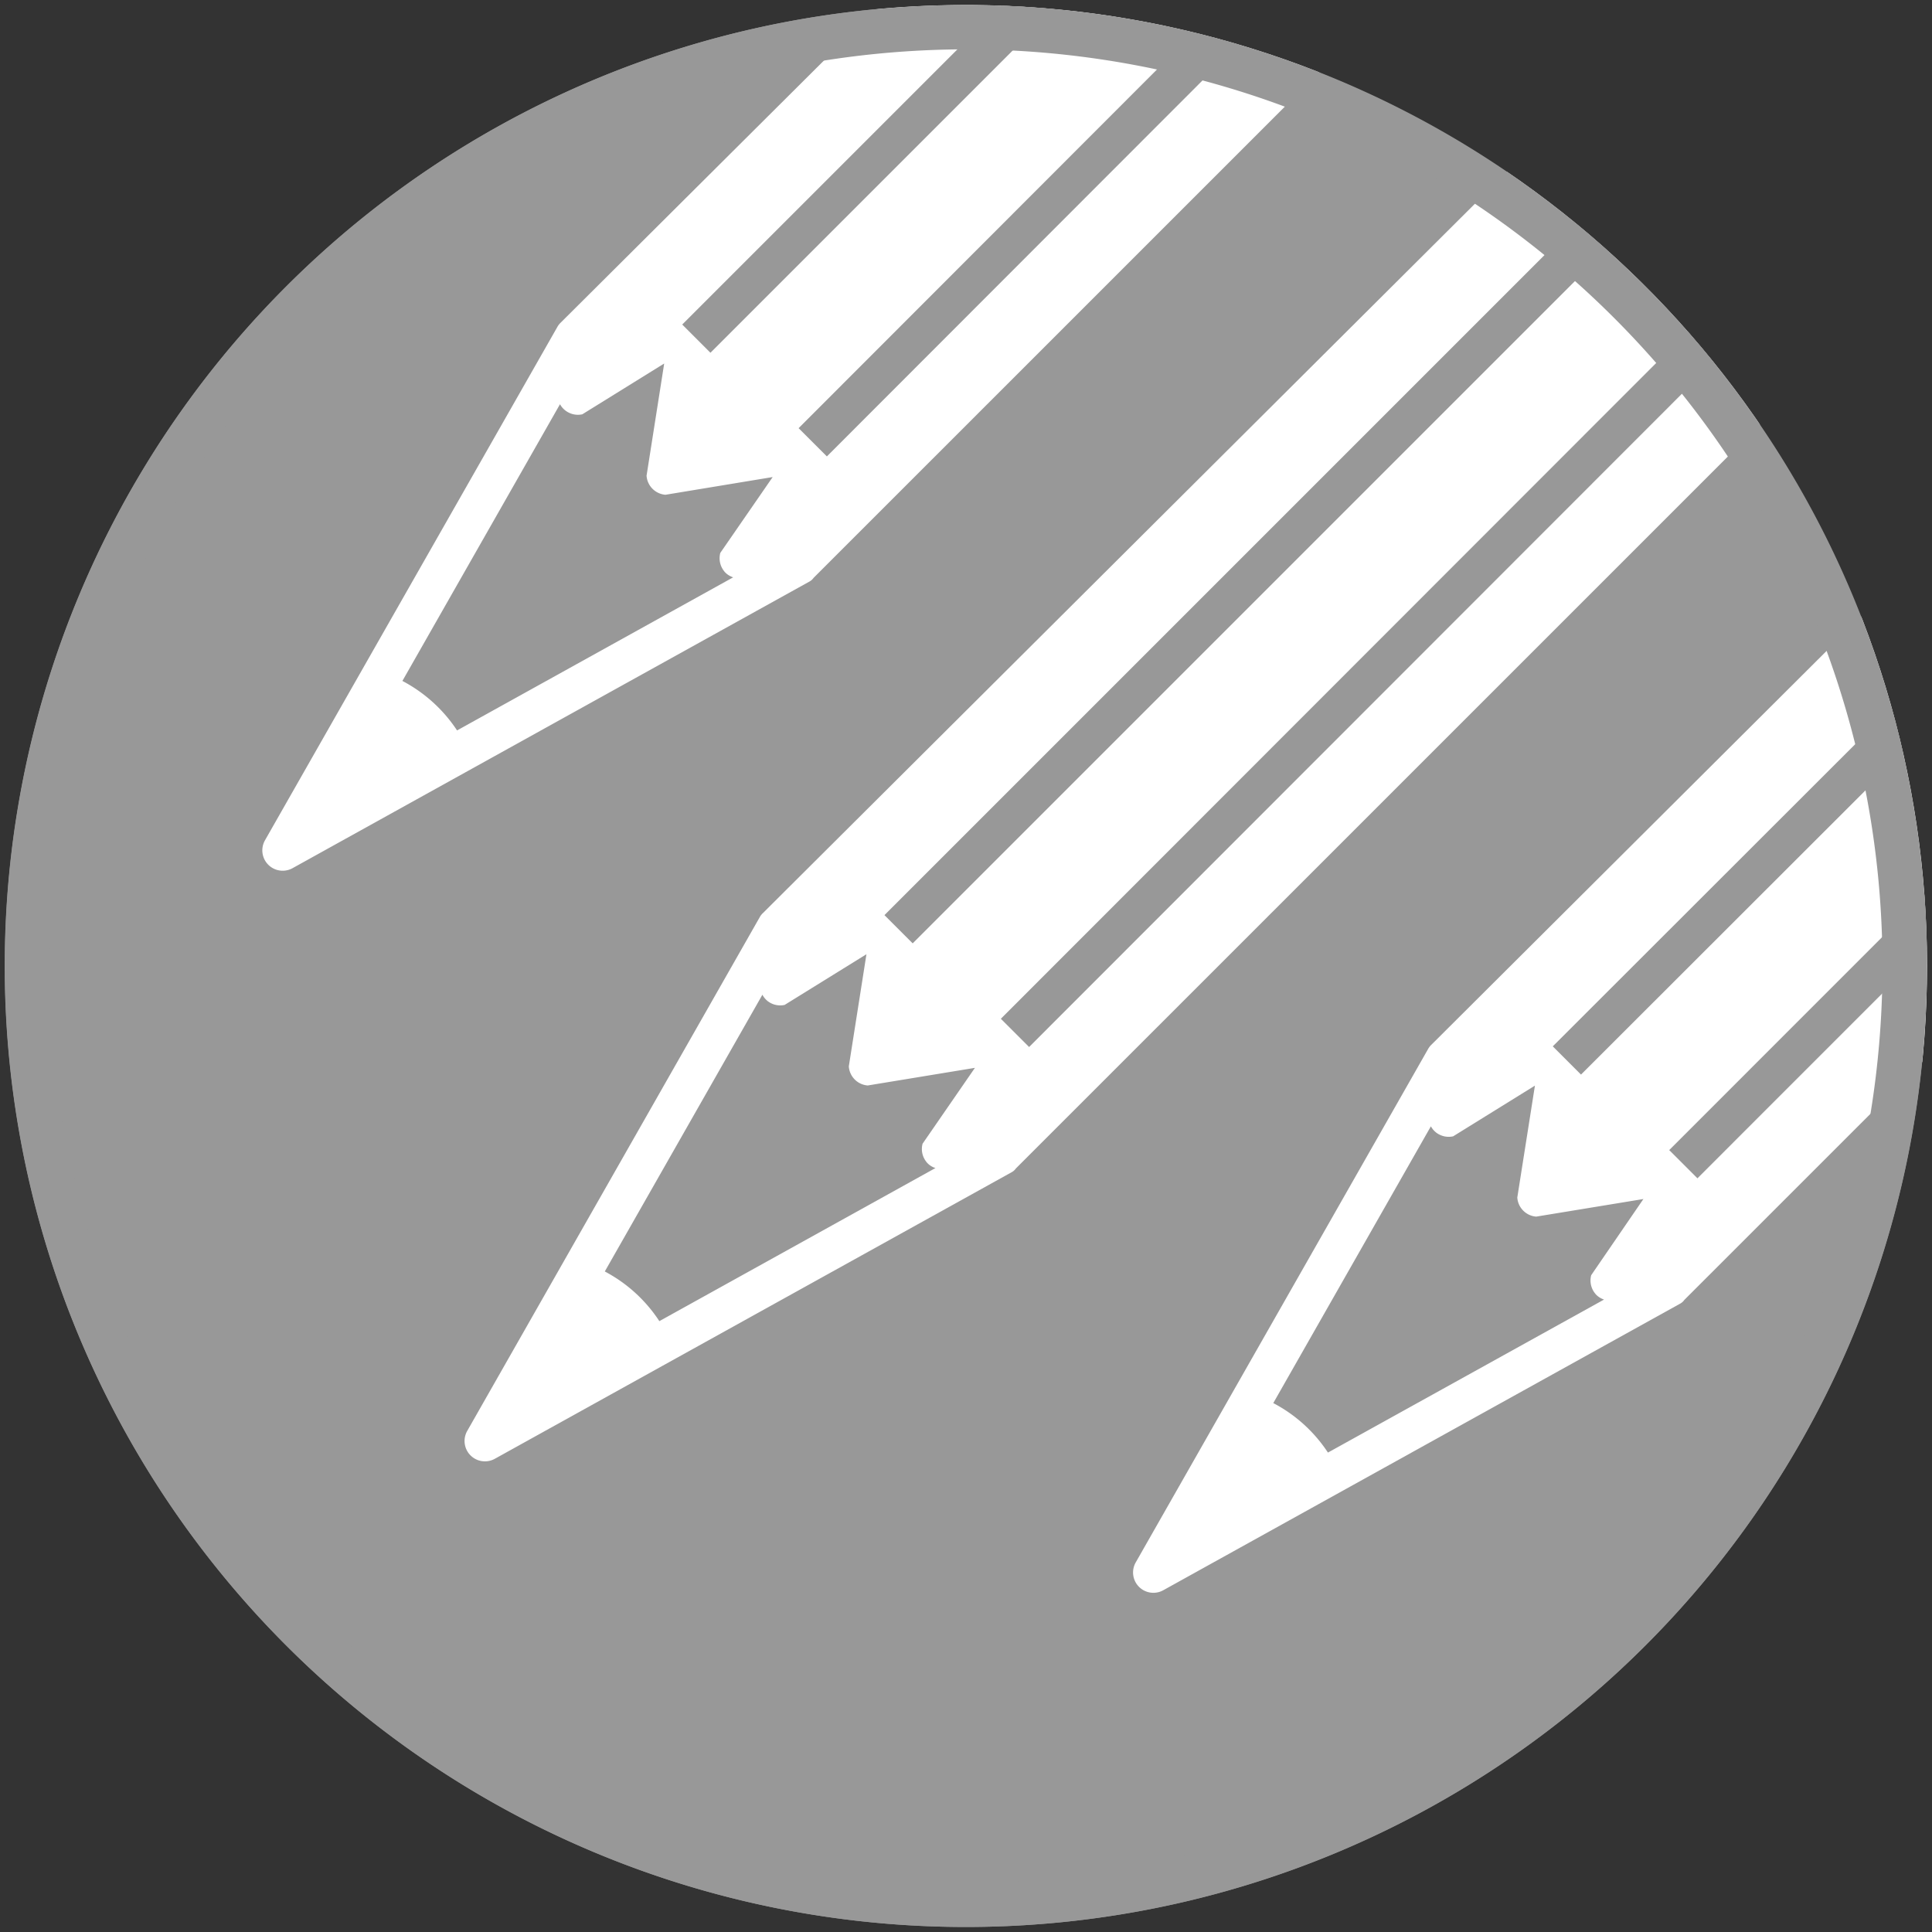
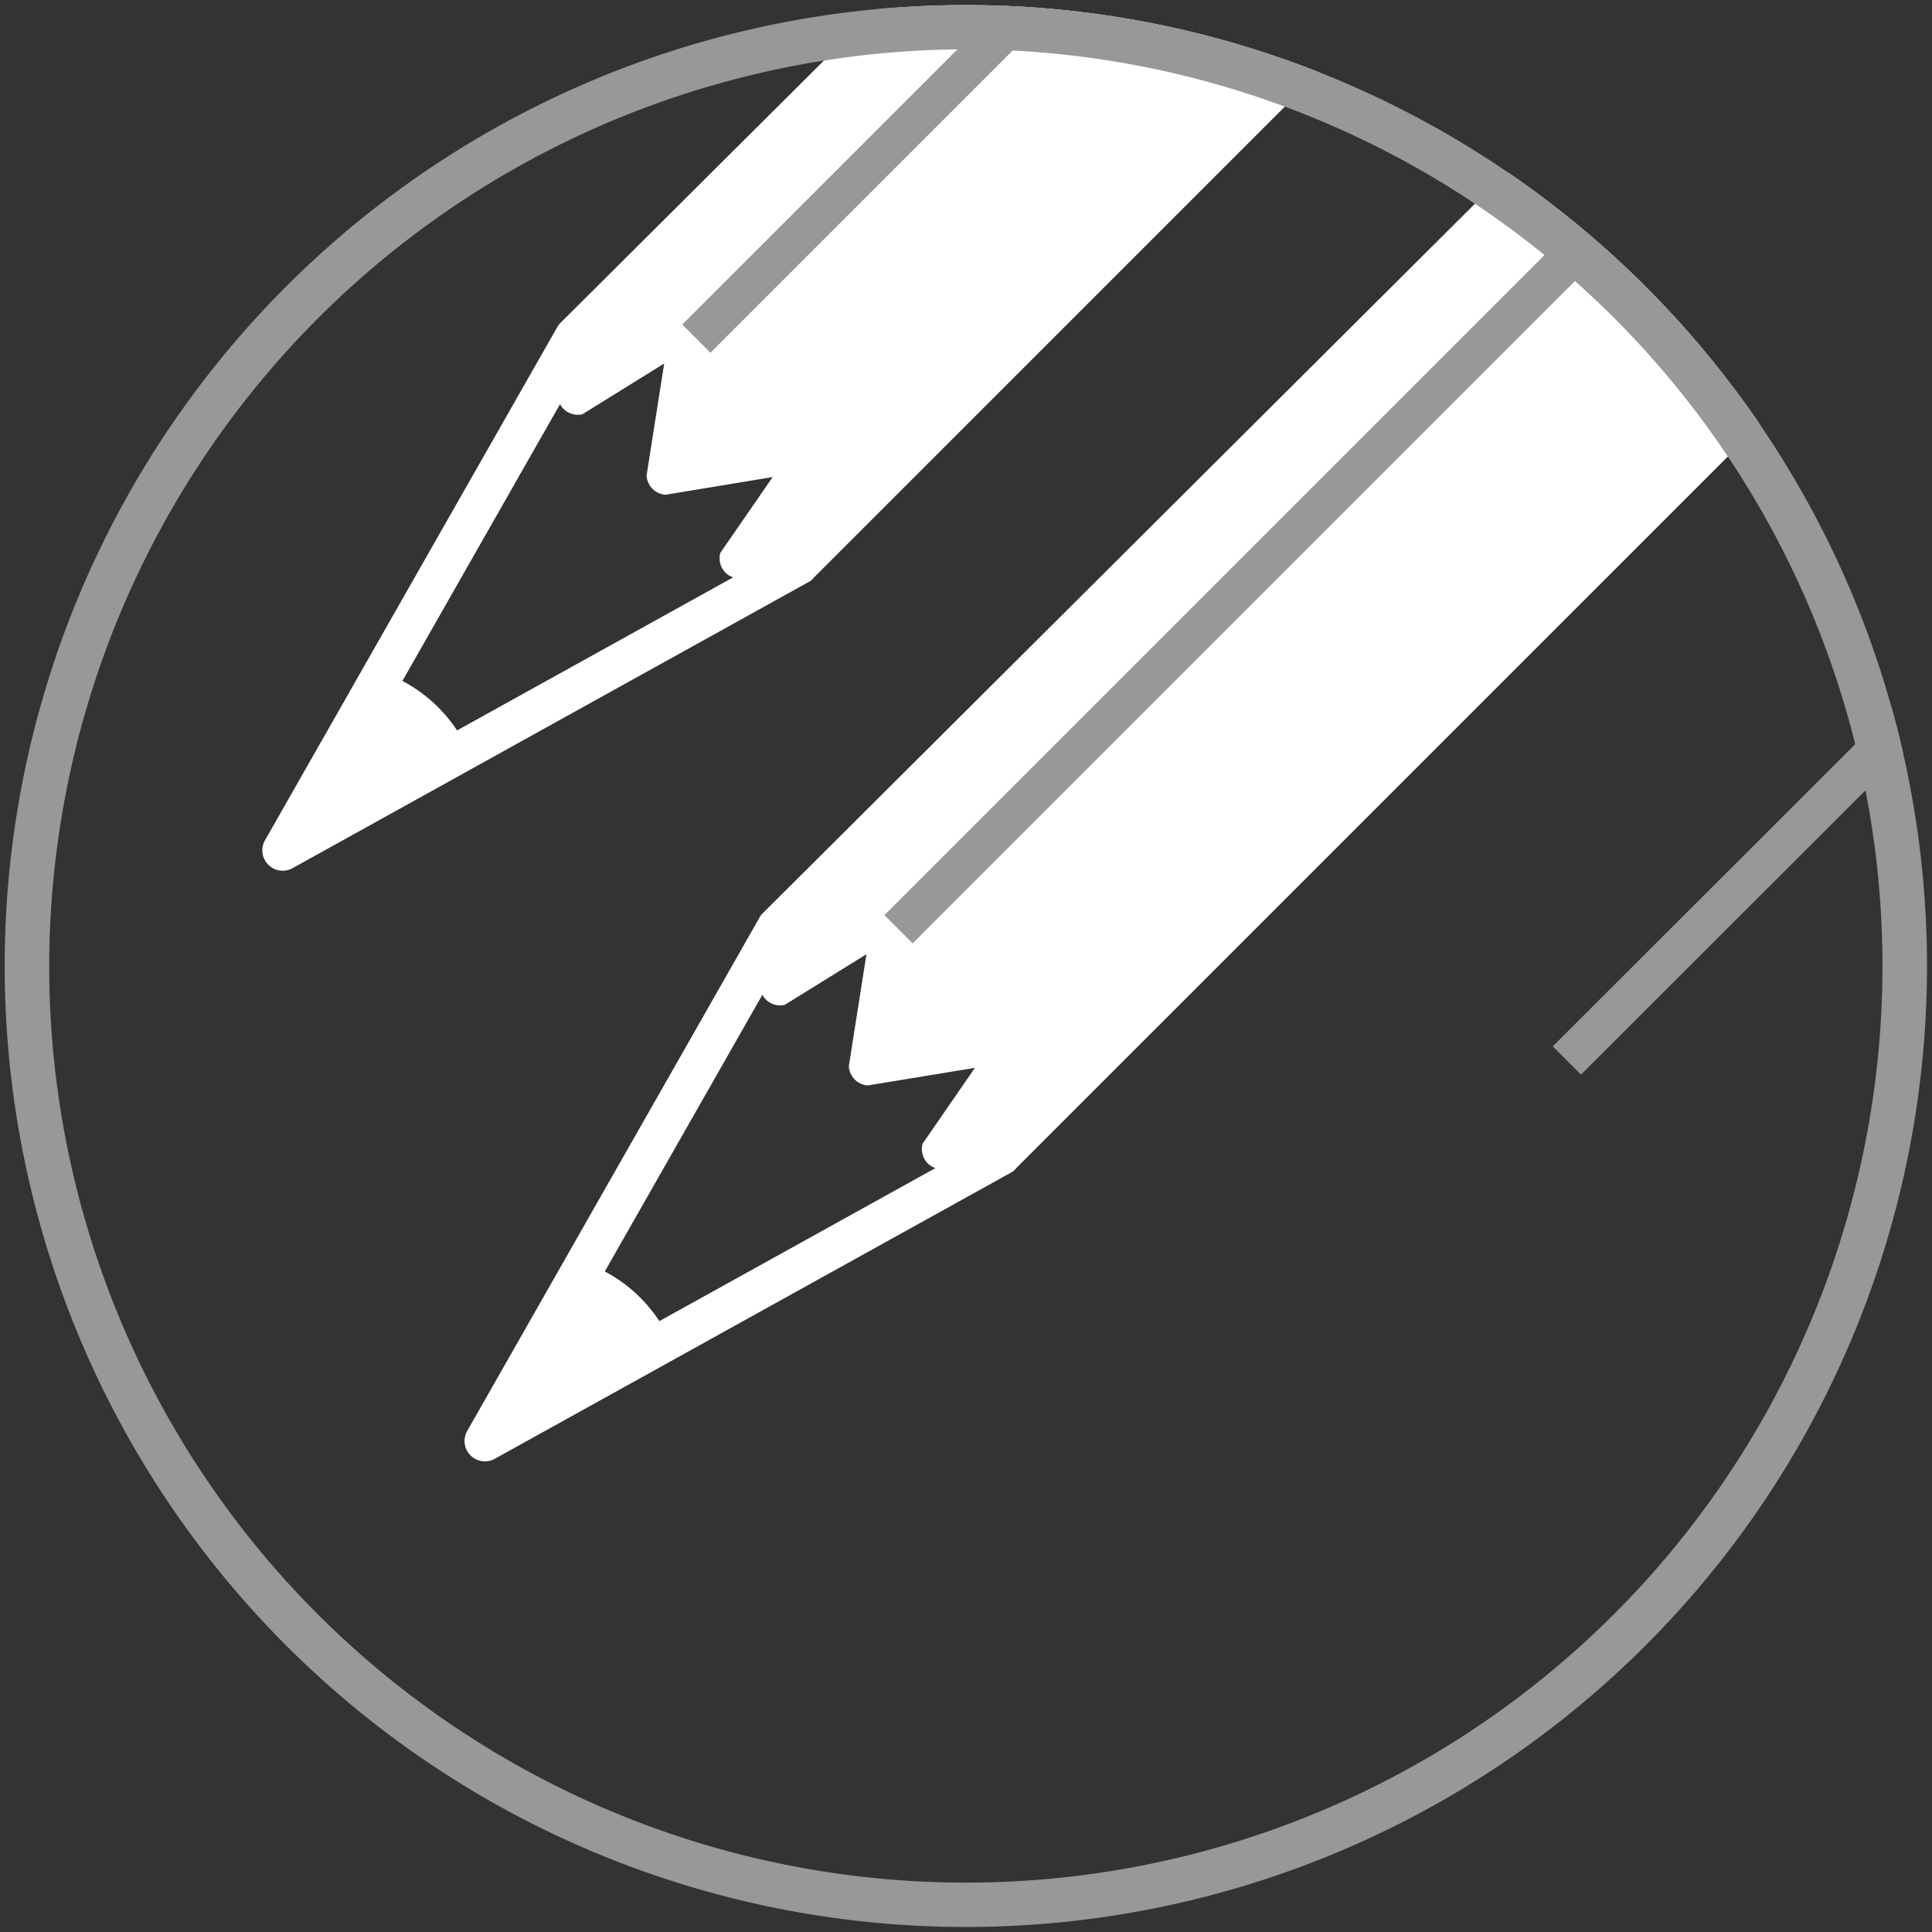
<svg xmlns="http://www.w3.org/2000/svg" width="52" height="52" preserveAspectRatio="none" viewBox="0 0 52.271 52.271">
  <rect x="0" y="0" width="52.271" height="52.271" fill="#333333" stroke="none" />
  <defs>
    <clipPath id="a">
      <path d="M7.754,44.524a26,26,0,1,0,0-36.773A26.036,26.036,0,0,0,7.754,44.524Z" fill="none" />
    </clipPath>
  </defs>
  <title>アートボード 5</title>
-   <path d="M26.131.135a26,26,0,1,0,26,26A26.035,26.035,0,0,0,26.131.135Z" fill="#989898" />
  <g clip-path="url(#a)">
    <path d="M15.3,11.109a.554.554,0,0,0,.455.1L17.97,9.835l-.477,3.035a.555.555,0,0,0,.512.516l2.9-.479-1.417,2.052a.56.56,0,0,0,.086.471.5.5,0,0,0,.055.066.538.538,0,0,0,.207.124l-7.47,4.142a4,4,0,0,0-1.479-1.339l4.264-7.487A.535.535,0,0,0,15.3,11.109ZM35.158-11.169l-.831.824L15.173,8.726a.481.481,0,0,0-.092.117L7.169,22.735a.551.551,0,0,0,.744.755L21.9,15.734a.325.325,0,0,0,.112-.1L41.12-3.472l.841-.817Z" fill="#fff" />
-     <rect x="17.871" y="1.491" width="28.086" height="1.081" transform="translate(7.921 23.173) rotate(-45.026)" fill="#989898" />
    <rect x="14.726" y="-1.308" width="28.086" height="1.08" transform="translate(8.97 20.118) rotate(-45)" fill="#989898" />
    <path d="M20.773,27.088a.552.552,0,0,0,.456.1l2.213-1.371-.477,3.034a.555.555,0,0,0,.512.517l2.9-.477-1.416,2.052a.554.554,0,0,0,.086.47.453.453,0,0,0,.056.067.519.519,0,0,0,.206.122l-7.47,4.142A3.99,3.99,0,0,0,16.363,34.4l4.264-7.487A.545.545,0,0,0,20.773,27.088ZM45.213.227l-.831.825L20.645,24.7a.451.451,0,0,0-.092.118L12.641,38.714a.551.551,0,0,0,.745.755l13.986-7.755a.325.325,0,0,0,.112-.1L51.176,7.924l.841-.817Z" fill="#fff" />
-     <rect x="22.394" y="15.18" width="34.567" height="1.081" transform="translate(0.511 32.673) rotate(-45.019)" fill="#989898" />
    <rect x="19.249" y="12.379" width="34.569" height="1.08" transform="translate(1.565 29.617) rotate(-45)" fill="#989898" />
-     <path d="M38.859,30.644a.558.558,0,0,0,.456.1l2.213-1.372L41.051,32.4a.555.555,0,0,0,.512.516l2.9-.476L43.051,34.5a.556.556,0,0,0,.086.47.641.641,0,0,0,.055.066.536.536,0,0,0,.206.124L35.928,39.3a3.978,3.978,0,0,0-1.479-1.339l4.264-7.488A.551.551,0,0,0,38.859,30.644ZM63.3,3.783l-.831.824L38.732,28.261a.486.486,0,0,0-.093.118L30.728,42.271a.55.55,0,0,0,.744.754L45.458,35.27a.327.327,0,0,0,.112-.1L69.263,11.48l.841-.816Z" fill="#fff" />
-     <rect x="40.48" y="18.735" width="34.569" height="1.08" transform="translate(3.292 46.498) rotate(-45.008)" fill="#989898" />
    <rect x="37.336" y="15.935" width="34.568" height="1.08" transform="translate(4.336 43.425) rotate(-44.974)" fill="#989898" />
  </g>
  <path d="M26.131,1.335h0a24.8,24.8,0,1,1-24.8,24.805,24.837,24.837,0,0,1,24.8-24.805m0-1.2a26,26,0,0,0-.008,52h.017a26,26,0,1,0-.009-52Z" fill="#989898" />
</svg>